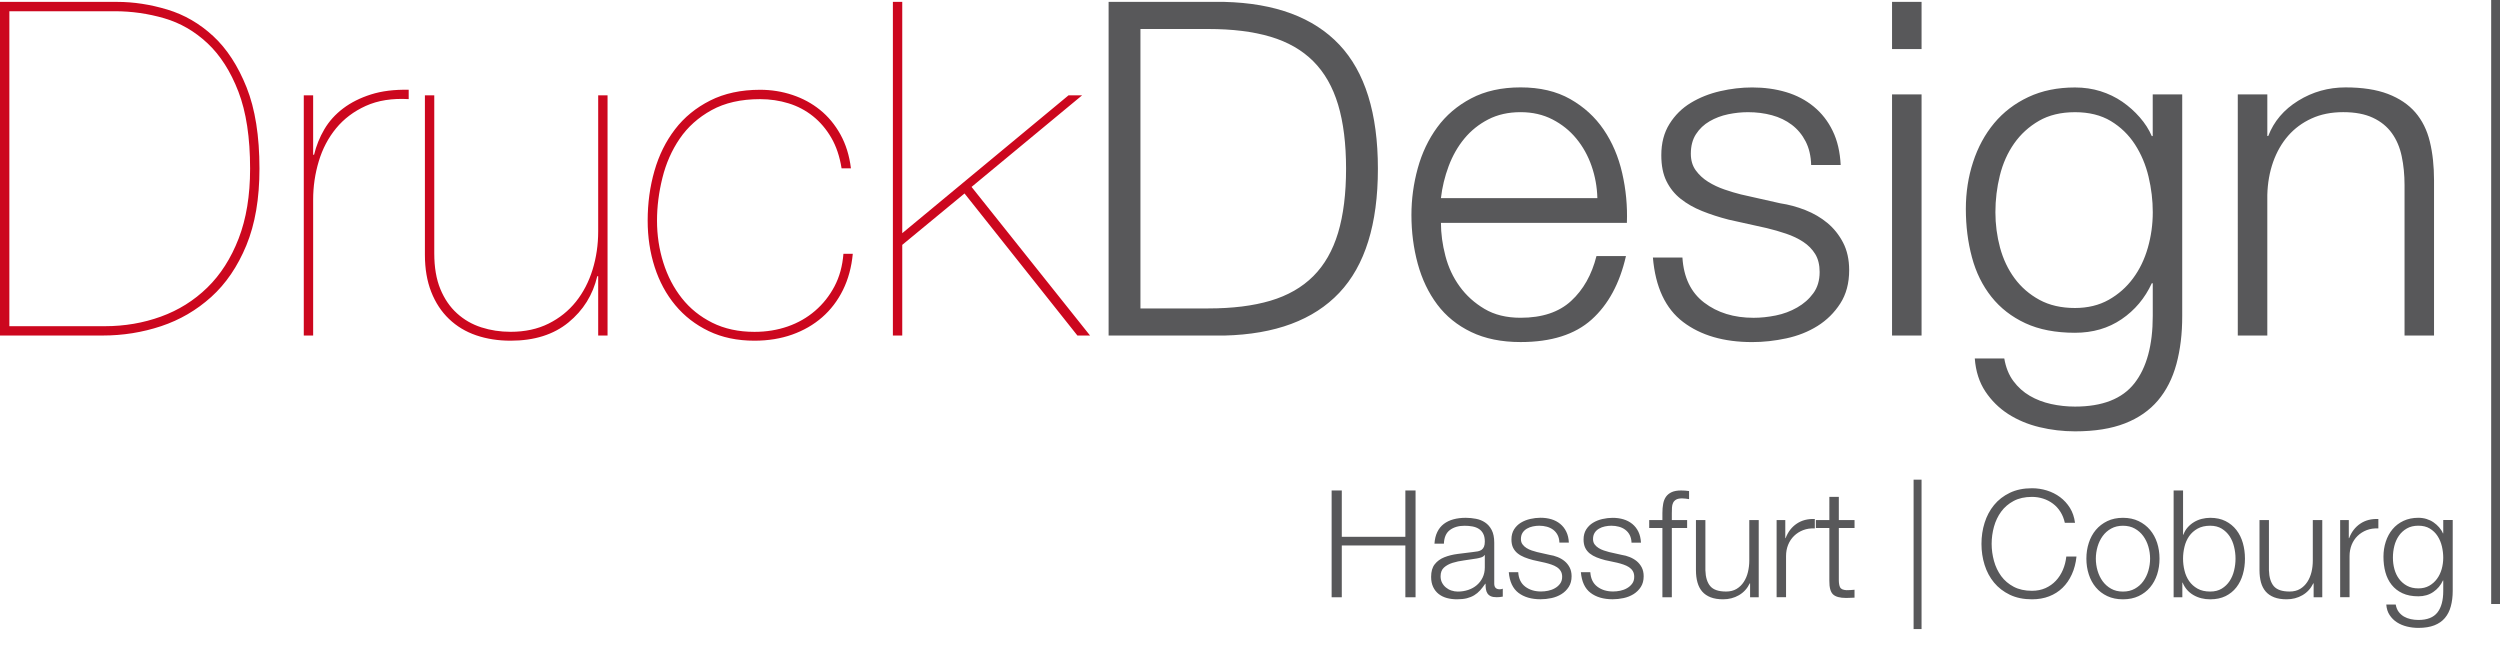
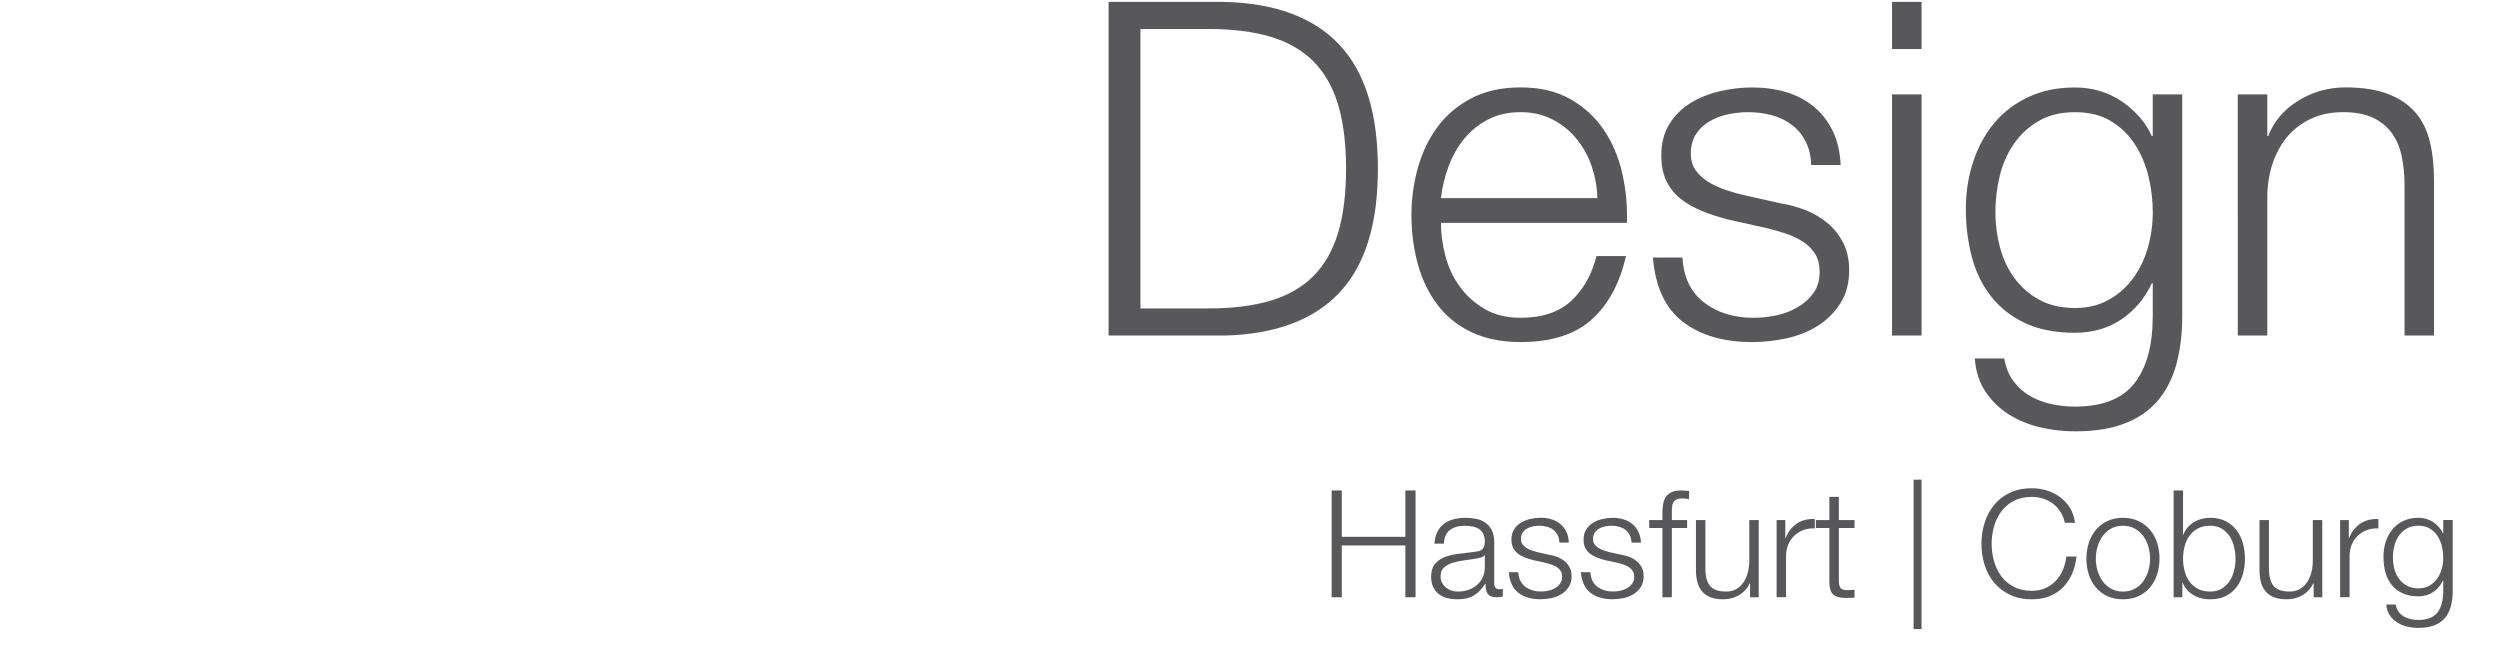
<svg xmlns="http://www.w3.org/2000/svg" xmlns:xlink="http://www.w3.org/1999/xlink" version="1.1" id="Ebene_1" x="0px" y="0px" width="141.732px" height="36.851px" viewBox="0 0 141.732 36.851" enable-background="new 0 0 141.732 36.851" xml:space="preserve">
  <g>
    <path fill="#58585A" d="M76.07,27.806v2.628h3.604v-2.628h0.578v6.053h-0.578v-2.934H76.07v2.934h-0.576v-6.053H76.07L76.07,27.806   z M81.484,30.162c0.09-0.187,0.213-0.339,0.369-0.458c0.156-0.118,0.338-0.206,0.549-0.263c0.209-0.057,0.441-0.085,0.695-0.085   c0.193,0,0.385,0.019,0.578,0.056c0.193,0.036,0.365,0.105,0.518,0.208c0.154,0.102,0.279,0.244,0.375,0.428   s0.145,0.422,0.145,0.716v2.323c0,0.215,0.104,0.322,0.314,0.322c0.062,0,0.119-0.012,0.17-0.034v0.449   c-0.062,0.012-0.117,0.021-0.166,0.025c-0.049,0.006-0.109,0.009-0.184,0.009c-0.135,0-0.244-0.019-0.326-0.055   c-0.082-0.037-0.146-0.09-0.191-0.157c-0.045-0.068-0.074-0.148-0.09-0.242c-0.014-0.093-0.02-0.196-0.02-0.309h-0.018   c-0.096,0.141-0.195,0.267-0.293,0.377c-0.1,0.11-0.211,0.202-0.332,0.275s-0.26,0.13-0.416,0.17   c-0.156,0.039-0.342,0.059-0.557,0.059c-0.203,0-0.395-0.023-0.574-0.071c-0.178-0.048-0.334-0.125-0.467-0.229   s-0.238-0.237-0.314-0.398s-0.115-0.352-0.115-0.572c0-0.305,0.068-0.544,0.205-0.716c0.135-0.173,0.314-0.304,0.539-0.395   c0.225-0.09,0.477-0.154,0.756-0.19c0.281-0.037,0.564-0.072,0.854-0.106c0.113-0.011,0.213-0.025,0.299-0.042   c0.084-0.018,0.154-0.047,0.211-0.089c0.057-0.043,0.102-0.101,0.133-0.174s0.047-0.17,0.047-0.288c0-0.181-0.029-0.329-0.09-0.445   c-0.059-0.116-0.141-0.208-0.246-0.275c-0.105-0.068-0.227-0.114-0.365-0.14s-0.287-0.039-0.447-0.039   c-0.34,0-0.617,0.081-0.832,0.242s-0.328,0.42-0.34,0.775h-0.535C81.34,30.569,81.393,30.349,81.484,30.162L81.484,30.162z    M84.16,31.468c-0.033,0.062-0.1,0.107-0.195,0.136s-0.182,0.048-0.254,0.06c-0.229,0.039-0.461,0.074-0.701,0.105   c-0.242,0.031-0.461,0.078-0.66,0.14c-0.197,0.062-0.359,0.151-0.488,0.268c-0.127,0.115-0.191,0.281-0.191,0.496   c0,0.136,0.027,0.255,0.082,0.36c0.053,0.104,0.125,0.194,0.217,0.271c0.09,0.076,0.195,0.135,0.314,0.174   c0.119,0.04,0.24,0.06,0.365,0.06c0.203,0,0.398-0.031,0.586-0.093c0.188-0.062,0.35-0.153,0.488-0.271   c0.139-0.119,0.25-0.263,0.332-0.433s0.123-0.361,0.123-0.576v-0.695H84.16L84.16,31.468z M88.307,30.336   c-0.062-0.121-0.146-0.222-0.25-0.301c-0.105-0.079-0.227-0.137-0.361-0.174c-0.137-0.037-0.281-0.056-0.434-0.056   c-0.119,0-0.24,0.014-0.361,0.039s-0.234,0.067-0.336,0.127c-0.102,0.059-0.184,0.137-0.246,0.232   c-0.062,0.097-0.094,0.215-0.094,0.356c0,0.119,0.029,0.219,0.09,0.301c0.059,0.082,0.135,0.151,0.225,0.208   c0.092,0.057,0.189,0.104,0.297,0.14c0.109,0.037,0.207,0.066,0.299,0.089l0.713,0.161c0.152,0.022,0.305,0.063,0.455,0.123   s0.283,0.138,0.398,0.233c0.117,0.096,0.211,0.215,0.285,0.355c0.074,0.142,0.111,0.309,0.111,0.501   c0,0.237-0.055,0.439-0.162,0.605c-0.107,0.167-0.244,0.303-0.412,0.407s-0.355,0.18-0.564,0.225   c-0.211,0.045-0.416,0.067-0.621,0.067c-0.516,0-0.934-0.121-1.254-0.364c-0.318-0.243-0.502-0.633-0.547-1.17h0.535   c0.021,0.362,0.154,0.635,0.395,0.818s0.539,0.275,0.896,0.275c0.131,0,0.266-0.014,0.404-0.042s0.268-0.076,0.387-0.145   c0.119-0.067,0.217-0.154,0.293-0.259s0.115-0.232,0.115-0.386c0-0.13-0.027-0.238-0.082-0.326   c-0.053-0.088-0.125-0.161-0.217-0.221c-0.09-0.059-0.193-0.108-0.309-0.147c-0.117-0.04-0.234-0.074-0.354-0.103l-0.688-0.152   c-0.176-0.045-0.338-0.098-0.484-0.157c-0.148-0.059-0.277-0.132-0.387-0.22c-0.111-0.088-0.197-0.195-0.26-0.322   s-0.094-0.284-0.094-0.471c0-0.221,0.051-0.409,0.148-0.568c0.1-0.158,0.229-0.285,0.387-0.381s0.336-0.167,0.531-0.212   s0.391-0.068,0.582-0.068c0.221,0,0.426,0.028,0.617,0.085c0.189,0.057,0.355,0.145,0.5,0.263c0.145,0.119,0.26,0.266,0.344,0.441   c0.086,0.175,0.135,0.381,0.145,0.618h-0.535C88.402,30.601,88.369,30.458,88.307,30.336L88.307,30.336z M92.395,30.336   c-0.062-0.121-0.146-0.222-0.252-0.301c-0.104-0.079-0.225-0.137-0.361-0.174c-0.135-0.037-0.279-0.056-0.432-0.056   c-0.119,0-0.24,0.014-0.361,0.039c-0.123,0.025-0.234,0.067-0.336,0.127c-0.102,0.059-0.186,0.137-0.246,0.232   c-0.062,0.097-0.094,0.215-0.094,0.356c0,0.119,0.029,0.219,0.088,0.301c0.061,0.082,0.135,0.151,0.227,0.208   c0.09,0.057,0.189,0.104,0.297,0.14c0.107,0.037,0.207,0.066,0.297,0.089l0.715,0.161c0.152,0.022,0.305,0.063,0.453,0.123   c0.15,0.06,0.283,0.138,0.4,0.233c0.115,0.096,0.211,0.215,0.285,0.355c0.072,0.142,0.109,0.309,0.109,0.501   c0,0.237-0.053,0.439-0.16,0.605c-0.109,0.167-0.246,0.303-0.412,0.407c-0.168,0.104-0.355,0.18-0.566,0.225   c-0.209,0.045-0.416,0.067-0.619,0.067c-0.516,0-0.934-0.121-1.254-0.364s-0.502-0.633-0.549-1.17h0.535   c0.023,0.362,0.154,0.635,0.396,0.818c0.24,0.184,0.539,0.275,0.896,0.275c0.129,0,0.264-0.014,0.402-0.042   s0.268-0.076,0.387-0.145c0.119-0.067,0.217-0.154,0.293-0.259c0.078-0.104,0.115-0.232,0.115-0.386c0-0.13-0.027-0.238-0.08-0.326   c-0.055-0.088-0.127-0.161-0.217-0.221c-0.092-0.059-0.195-0.108-0.311-0.147c-0.115-0.04-0.234-0.074-0.352-0.103L91,31.756   c-0.176-0.045-0.336-0.098-0.484-0.157c-0.146-0.059-0.275-0.132-0.387-0.22c-0.109-0.088-0.197-0.195-0.258-0.322   c-0.062-0.127-0.094-0.284-0.094-0.471c0-0.221,0.049-0.409,0.148-0.568c0.1-0.158,0.229-0.285,0.387-0.381   s0.336-0.167,0.531-0.212s0.389-0.068,0.582-0.068c0.221,0,0.426,0.028,0.615,0.085s0.357,0.145,0.502,0.263   c0.145,0.119,0.258,0.266,0.344,0.441c0.084,0.175,0.133,0.381,0.145,0.618h-0.535C92.49,30.601,92.457,30.458,92.395,30.336   L92.395,30.336z M94.781,29.934v3.925h-0.535v-3.925h-0.748v-0.449h0.748v-0.398c0-0.187,0.014-0.359,0.043-0.518   c0.027-0.158,0.082-0.294,0.16-0.407c0.08-0.112,0.189-0.2,0.328-0.263c0.139-0.062,0.316-0.093,0.531-0.093   c0.078,0,0.152,0.003,0.221,0.008c0.068,0.006,0.145,0.015,0.229,0.025v0.458c-0.072-0.011-0.141-0.021-0.203-0.029   s-0.125-0.013-0.188-0.013c-0.146,0-0.26,0.022-0.34,0.067c-0.078,0.046-0.137,0.106-0.174,0.183s-0.059,0.165-0.064,0.267   c-0.006,0.103-0.008,0.212-0.008,0.331v0.382h0.867v0.449H94.781L94.781,29.934z M99.217,33.858V33.07h-0.018   c-0.141,0.294-0.346,0.519-0.615,0.674s-0.568,0.232-0.896,0.232c-0.277,0-0.514-0.038-0.709-0.114s-0.355-0.185-0.477-0.326   s-0.211-0.313-0.268-0.518c-0.057-0.203-0.086-0.435-0.086-0.694v-2.84h0.535v2.848c0.012,0.396,0.104,0.695,0.277,0.899   c0.172,0.203,0.471,0.305,0.896,0.305c0.232,0,0.43-0.05,0.594-0.148s0.301-0.23,0.408-0.395c0.107-0.163,0.188-0.352,0.238-0.563   s0.076-0.428,0.076-0.648v-2.297h0.535v4.374H99.217L99.217,33.858z M101.213,29.484v1.025h0.018   c0.135-0.356,0.346-0.63,0.633-0.822c0.285-0.192,0.627-0.28,1.023-0.263v0.534c-0.242-0.012-0.463,0.021-0.662,0.097   c-0.199,0.077-0.369,0.186-0.514,0.327s-0.258,0.31-0.336,0.504c-0.08,0.195-0.119,0.408-0.119,0.641v2.331h-0.535v-4.374H101.213   L101.213,29.484z M105.139,29.484v0.449h-0.891v2.95c0,0.175,0.023,0.312,0.07,0.411c0.049,0.099,0.168,0.153,0.361,0.165   c0.154,0,0.307-0.009,0.459-0.025v0.449c-0.08,0-0.158,0.003-0.238,0.009c-0.078,0.005-0.158,0.008-0.238,0.008   c-0.355,0-0.605-0.069-0.746-0.207c-0.143-0.139-0.209-0.395-0.205-0.768v-2.992h-0.764v-0.449h0.764V28.17h0.537v1.314H105.139   L105.139,29.484z M108.938,27.195v8.469h-0.451v-8.469H108.938L108.938,27.195z M116.809,29.014   c-0.115-0.184-0.258-0.338-0.424-0.462c-0.168-0.125-0.352-0.22-0.553-0.284c-0.201-0.065-0.412-0.098-0.633-0.098   c-0.402,0-0.748,0.076-1.037,0.229c-0.287,0.153-0.525,0.355-0.709,0.606c-0.184,0.252-0.32,0.536-0.408,0.852   c-0.088,0.317-0.133,0.642-0.133,0.976c0,0.328,0.045,0.651,0.133,0.971s0.225,0.604,0.408,0.856   c0.184,0.251,0.422,0.453,0.709,0.605c0.289,0.153,0.635,0.229,1.037,0.229c0.283,0,0.537-0.051,0.766-0.153   c0.225-0.102,0.422-0.24,0.586-0.415s0.297-0.38,0.398-0.614s0.166-0.488,0.195-0.759h0.578c-0.039,0.373-0.127,0.709-0.264,1.009   s-0.311,0.554-0.527,0.763c-0.215,0.209-0.467,0.37-0.76,0.483c-0.291,0.113-0.615,0.169-0.973,0.169   c-0.477,0-0.895-0.086-1.254-0.258c-0.359-0.173-0.658-0.403-0.896-0.691s-0.416-0.621-0.535-1s-0.178-0.777-0.178-1.195   s0.059-0.816,0.178-1.195s0.297-0.714,0.535-1.005s0.537-0.522,0.896-0.695c0.359-0.172,0.777-0.258,1.254-0.258   c0.289,0,0.57,0.042,0.846,0.127c0.273,0.085,0.523,0.21,0.748,0.377c0.223,0.167,0.41,0.372,0.561,0.614   c0.15,0.243,0.244,0.523,0.285,0.84h-0.578C117.01,29.405,116.926,29.197,116.809,29.014L116.809,29.014z M119.686,29.967   c-0.193,0.107-0.352,0.249-0.48,0.424c-0.127,0.176-0.223,0.375-0.289,0.598c-0.064,0.224-0.098,0.451-0.098,0.683   c0,0.232,0.033,0.459,0.098,0.683c0.066,0.224,0.162,0.423,0.289,0.598c0.129,0.175,0.287,0.316,0.48,0.424   s0.416,0.161,0.672,0.161c0.254,0,0.479-0.054,0.67-0.161c0.193-0.107,0.354-0.249,0.48-0.424s0.225-0.374,0.289-0.598   s0.098-0.45,0.098-0.683c0-0.231-0.033-0.459-0.098-0.683c-0.064-0.223-0.162-0.422-0.289-0.598   c-0.127-0.175-0.287-0.316-0.48-0.424c-0.191-0.107-0.416-0.161-0.67-0.161C120.102,29.806,119.879,29.859,119.686,29.967   L119.686,29.967z M121.244,29.543c0.258,0.125,0.475,0.291,0.65,0.5c0.176,0.21,0.309,0.454,0.4,0.733   c0.09,0.28,0.135,0.578,0.135,0.895s-0.045,0.615-0.135,0.895c-0.092,0.28-0.225,0.524-0.4,0.733s-0.393,0.374-0.65,0.496   c-0.258,0.121-0.553,0.182-0.887,0.182c-0.336,0-0.631-0.061-0.889-0.182c-0.258-0.122-0.475-0.287-0.65-0.496   s-0.309-0.453-0.398-0.733c-0.092-0.279-0.137-0.578-0.137-0.895s0.045-0.614,0.137-0.895c0.09-0.279,0.223-0.523,0.398-0.733   c0.176-0.209,0.393-0.375,0.65-0.5c0.258-0.124,0.553-0.187,0.889-0.187C120.691,29.356,120.986,29.419,121.244,29.543   L121.244,29.543z M123.764,27.806v2.509h0.018c0.057-0.158,0.137-0.297,0.242-0.415c0.105-0.119,0.225-0.219,0.361-0.301   c0.135-0.082,0.283-0.143,0.441-0.183c0.158-0.039,0.316-0.06,0.477-0.06c0.334,0,0.623,0.062,0.871,0.187   c0.246,0.125,0.451,0.293,0.615,0.505s0.285,0.458,0.365,0.737c0.08,0.28,0.119,0.575,0.119,0.886c0,0.312-0.039,0.606-0.119,0.886   c-0.08,0.28-0.201,0.526-0.365,0.738s-0.369,0.378-0.615,0.5c-0.248,0.121-0.537,0.182-0.871,0.182   c-0.357,0-0.676-0.081-0.957-0.245c-0.279-0.164-0.482-0.398-0.607-0.704h-0.016v0.831h-0.494v-6.053H123.764L123.764,27.806z    M126.656,30.997c-0.053-0.223-0.139-0.422-0.254-0.598c-0.117-0.175-0.266-0.317-0.445-0.428c-0.182-0.11-0.4-0.166-0.654-0.166   c-0.283,0-0.523,0.056-0.719,0.166s-0.354,0.253-0.477,0.428c-0.121,0.176-0.209,0.375-0.262,0.598   c-0.055,0.224-0.082,0.448-0.082,0.674c0,0.227,0.027,0.451,0.082,0.674c0.053,0.224,0.141,0.423,0.262,0.598   c0.123,0.176,0.281,0.318,0.477,0.429s0.436,0.165,0.719,0.165c0.254,0,0.473-0.055,0.654-0.165c0.18-0.11,0.328-0.253,0.445-0.429   c0.115-0.175,0.201-0.374,0.254-0.598c0.055-0.223,0.082-0.447,0.082-0.674C126.738,31.445,126.711,31.221,126.656,30.997   L126.656,30.997z M131.166,33.858V33.07h-0.018c-0.143,0.294-0.348,0.519-0.617,0.674c-0.268,0.155-0.566,0.232-0.896,0.232   c-0.277,0-0.514-0.038-0.709-0.114s-0.354-0.185-0.477-0.326c-0.121-0.142-0.211-0.313-0.268-0.518   c-0.055-0.203-0.084-0.435-0.084-0.694v-2.84h0.535v2.848c0.012,0.396,0.104,0.695,0.275,0.899   c0.174,0.203,0.473,0.305,0.896,0.305c0.232,0,0.432-0.05,0.596-0.148s0.299-0.23,0.408-0.395c0.107-0.163,0.186-0.352,0.238-0.563   c0.051-0.212,0.074-0.428,0.074-0.648v-2.297h0.537v4.374H131.166L131.166,33.858z M133.16,29.484v1.025h0.018   c0.137-0.356,0.348-0.63,0.635-0.822c0.285-0.192,0.627-0.28,1.023-0.263v0.534c-0.244-0.012-0.465,0.021-0.662,0.097   c-0.199,0.077-0.371,0.186-0.516,0.327s-0.256,0.31-0.336,0.504c-0.078,0.195-0.119,0.408-0.119,0.641v2.331h-0.533v-4.374H133.16   L133.16,29.484z M138.943,34.375c-0.07,0.261-0.182,0.48-0.336,0.662c-0.152,0.181-0.352,0.318-0.598,0.415   c-0.248,0.096-0.549,0.145-0.906,0.145c-0.221,0-0.436-0.026-0.645-0.077s-0.398-0.13-0.566-0.237   c-0.166-0.107-0.305-0.244-0.416-0.411c-0.111-0.166-0.174-0.365-0.191-0.598h0.535c0.029,0.164,0.084,0.301,0.166,0.411   s0.182,0.199,0.297,0.268c0.117,0.067,0.246,0.117,0.389,0.148c0.141,0.03,0.285,0.046,0.432,0.046c0.498,0,0.859-0.141,1.08-0.424   c0.221-0.282,0.33-0.689,0.33-1.221v-0.593h-0.018c-0.123,0.271-0.307,0.488-0.547,0.652s-0.521,0.246-0.846,0.246   c-0.35,0-0.652-0.058-0.9-0.174c-0.25-0.116-0.453-0.275-0.615-0.479c-0.162-0.203-0.279-0.441-0.354-0.716   s-0.109-0.566-0.109-0.878c0-0.299,0.043-0.583,0.131-0.852s0.215-0.503,0.383-0.704c0.166-0.2,0.373-0.358,0.621-0.475   c0.246-0.115,0.527-0.174,0.844-0.174c0.164,0,0.32,0.023,0.463,0.068c0.146,0.045,0.277,0.108,0.396,0.19s0.225,0.177,0.318,0.284   s0.166,0.221,0.215,0.339h0.018v-0.754h0.537v4.018C139.051,33.824,139.014,34.115,138.943,34.375L138.943,34.375z M137.717,33.21   c0.174-0.099,0.322-0.229,0.441-0.391c0.119-0.16,0.207-0.346,0.268-0.555c0.059-0.209,0.088-0.424,0.088-0.645   c0-0.215-0.025-0.43-0.076-0.645s-0.133-0.409-0.246-0.585c-0.113-0.175-0.26-0.316-0.438-0.424s-0.395-0.161-0.65-0.161   c-0.254,0-0.473,0.053-0.654,0.157s-0.332,0.241-0.449,0.411c-0.119,0.17-0.205,0.363-0.26,0.581s-0.08,0.439-0.08,0.665   c0,0.221,0.027,0.436,0.084,0.645s0.145,0.395,0.264,0.555c0.119,0.161,0.27,0.292,0.451,0.391c0.18,0.099,0.396,0.148,0.645,0.148   C137.336,33.358,137.541,33.309,137.717,33.21L137.717,33.21z" />
    <path fill="#58585A" d="M69.408,0.107c2.885,0.071,5.059,0.879,6.52,2.424c1.459,1.546,2.189,3.891,2.189,7.034   c0,3.144-0.73,5.489-2.189,7.034c-1.461,1.546-3.635,2.354-6.52,2.425H62.85V0.107H69.408L69.408,0.107z M68.505,17.486   c1.363,0,2.536-0.146,3.518-0.437c0.982-0.292,1.793-0.755,2.43-1.391s1.105-1.457,1.408-2.464   c0.301-1.006,0.451-2.216,0.451-3.629c0-1.413-0.15-2.623-0.451-3.629c-0.303-1.006-0.771-1.828-1.408-2.464   c-0.637-0.636-1.447-1.099-2.43-1.391s-2.155-0.437-3.518-0.437h-3.85v15.842H68.505L68.505,17.486z M90.229,9.406   c-0.203-0.583-0.492-1.1-0.863-1.55c-0.371-0.451-0.822-0.812-1.354-1.086c-0.531-0.273-1.133-0.411-1.807-0.411   c-0.689,0-1.301,0.137-1.832,0.411c-0.531,0.274-0.982,0.636-1.354,1.086c-0.373,0.45-0.668,0.971-0.891,1.563   c-0.221,0.592-0.367,1.197-0.438,1.814h8.869C90.543,10.598,90.432,9.989,90.229,9.406L90.229,9.406z M81.943,14.506   c0.168,0.645,0.438,1.223,0.811,1.735c0.371,0.512,0.84,0.936,1.406,1.271c0.566,0.336,1.248,0.503,2.045,0.503   c1.223,0,2.178-0.318,2.867-0.954c0.691-0.636,1.17-1.484,1.436-2.543h1.672c-0.354,1.554-1.004,2.755-1.951,3.603   s-2.289,1.271-4.023,1.271c-1.08,0-2.014-0.19-2.801-0.569c-0.789-0.38-1.43-0.901-1.926-1.563   c-0.496-0.663-0.863-1.431-1.102-2.305c-0.238-0.874-0.359-1.797-0.359-2.768c0-0.901,0.121-1.784,0.359-2.649   c0.238-0.865,0.605-1.638,1.102-2.318s1.137-1.228,1.926-1.643c0.787-0.415,1.721-0.623,2.801-0.623   c1.098,0,2.035,0.221,2.814,0.662c0.779,0.442,1.412,1.02,1.898,1.735s0.838,1.537,1.049,2.464   c0.213,0.927,0.301,1.868,0.266,2.821H81.691C81.691,13.239,81.775,13.861,81.943,14.506L81.943,14.506z M102.365,8.015   c-0.195-0.379-0.457-0.693-0.783-0.94c-0.328-0.247-0.703-0.428-1.129-0.543c-0.424-0.115-0.875-0.172-1.354-0.172   c-0.371,0-0.748,0.04-1.129,0.119c-0.381,0.08-0.73,0.212-1.049,0.397s-0.576,0.429-0.77,0.729   c-0.195,0.301-0.293,0.671-0.293,1.113c0,0.371,0.094,0.685,0.279,0.94c0.186,0.256,0.42,0.473,0.703,0.649   c0.283,0.177,0.594,0.323,0.93,0.438s0.646,0.208,0.93,0.278l2.23,0.503c0.477,0.071,0.951,0.199,1.42,0.384   s0.885,0.428,1.248,0.729s0.66,0.671,0.891,1.113c0.229,0.441,0.346,0.963,0.346,1.563c0,0.742-0.17,1.374-0.506,1.894   c-0.336,0.521-0.766,0.945-1.287,1.271c-0.523,0.327-1.111,0.561-1.766,0.702c-0.656,0.141-1.303,0.212-1.939,0.212   c-1.611,0-2.916-0.38-3.916-1.139s-1.572-1.978-1.713-3.656h1.674c0.07,1.13,0.48,1.983,1.234,2.557   c0.752,0.574,1.686,0.861,2.801,0.861c0.406,0,0.826-0.044,1.262-0.132c0.434-0.088,0.836-0.239,1.207-0.451   c0.373-0.212,0.678-0.481,0.916-0.808c0.24-0.326,0.359-0.729,0.359-1.205c0-0.406-0.084-0.746-0.252-1.02   c-0.17-0.274-0.395-0.503-0.678-0.689s-0.605-0.34-0.969-0.463s-0.73-0.229-1.104-0.318l-2.15-0.477   c-0.549-0.141-1.053-0.305-1.512-0.49c-0.461-0.185-0.863-0.415-1.209-0.688s-0.615-0.609-0.811-1.007s-0.291-0.887-0.291-1.47   c0-0.689,0.154-1.28,0.465-1.775c0.309-0.495,0.711-0.892,1.207-1.192c0.496-0.3,1.049-0.521,1.66-0.662   c0.611-0.141,1.217-0.212,1.818-0.212c0.691,0,1.332,0.088,1.926,0.265c0.592,0.177,1.115,0.451,1.566,0.821   c0.451,0.371,0.811,0.831,1.074,1.378c0.268,0.547,0.416,1.192,0.453,1.934h-1.674C102.666,8.841,102.561,8.396,102.365,8.015   L102.365,8.015z M108.939,0.107v2.676h-1.674V0.107H108.939L108.939,0.107z M108.939,5.353v13.67h-1.674V5.353H108.939   L108.939,5.353z M123.387,20.639c-0.221,0.812-0.57,1.501-1.049,2.066s-1.102,0.998-1.871,1.298   c-0.771,0.301-1.713,0.451-2.828,0.451c-0.691,0-1.363-0.08-2.02-0.239c-0.654-0.158-1.242-0.406-1.766-0.741   c-0.521-0.336-0.955-0.765-1.301-1.285c-0.344-0.521-0.543-1.144-0.596-1.867h1.672c0.088,0.512,0.26,0.94,0.518,1.284   c0.256,0.345,0.566,0.623,0.93,0.835c0.361,0.212,0.766,0.366,1.207,0.464c0.443,0.097,0.895,0.146,1.355,0.146   c1.557,0,2.682-0.442,3.371-1.325c0.691-0.883,1.037-2.154,1.037-3.814v-1.854h-0.055c-0.389,0.848-0.961,1.528-1.713,2.04   s-1.633,0.768-2.641,0.768c-1.098,0-2.037-0.181-2.816-0.543c-0.777-0.362-1.42-0.861-1.924-1.497   c-0.504-0.636-0.873-1.381-1.102-2.238c-0.23-0.856-0.346-1.771-0.346-2.742c0-0.936,0.137-1.823,0.412-2.662   c0.273-0.839,0.672-1.572,1.193-2.199c0.521-0.626,1.17-1.121,1.939-1.483c0.77-0.362,1.65-0.543,2.643-0.543   c0.512,0,0.996,0.071,1.447,0.212c0.449,0.142,0.861,0.34,1.234,0.596c0.371,0.256,0.703,0.552,0.994,0.887   c0.293,0.336,0.52,0.689,0.678,1.06h0.055V5.353h1.672V17.91C123.719,18.917,123.607,19.826,123.387,20.639L123.387,20.639z    M119.551,16.996c0.547-0.309,1.008-0.715,1.379-1.219c0.373-0.503,0.652-1.082,0.838-1.735c0.186-0.653,0.279-1.324,0.279-2.013   c0-0.671-0.08-1.342-0.24-2.013s-0.416-1.28-0.77-1.828c-0.355-0.547-0.811-0.989-1.367-1.325   c-0.559-0.335-1.236-0.503-2.031-0.503c-0.797,0-1.479,0.164-2.045,0.49c-0.566,0.327-1.035,0.755-1.408,1.285   c-0.371,0.53-0.641,1.135-0.809,1.815c-0.168,0.68-0.252,1.374-0.252,2.08c0,0.689,0.088,1.36,0.264,2.013   c0.178,0.654,0.453,1.232,0.824,1.735s0.84,0.91,1.406,1.219c0.566,0.309,1.24,0.464,2.02,0.464   C118.363,17.46,119.002,17.305,119.551,16.996L119.551,16.996z M128.541,5.353V7.71h0.053c0.318-0.83,0.885-1.497,1.699-2   s1.709-0.755,2.682-0.755c0.957,0,1.756,0.124,2.404,0.371c0.645,0.248,1.164,0.596,1.553,1.046   c0.389,0.451,0.664,1.003,0.822,1.656c0.16,0.654,0.238,1.387,0.238,2.199v8.796h-1.672v-8.531c0-0.583-0.053-1.126-0.16-1.629   c-0.105-0.503-0.291-0.941-0.557-1.312c-0.266-0.371-0.623-0.663-1.076-0.875c-0.451-0.212-1.012-0.318-1.686-0.318   c-0.672,0-1.27,0.119-1.791,0.358c-0.523,0.238-0.965,0.565-1.328,0.98c-0.363,0.416-0.646,0.91-0.852,1.484   c-0.201,0.574-0.312,1.196-0.33,1.868v7.975h-1.674V5.353H128.541L128.541,5.353z" />
-     <path fill="#CC071E" d="M5.948,18.493c1.115,0,2.173-0.181,3.173-0.543c1-0.362,1.876-0.909,2.629-1.643   c0.752-0.732,1.345-1.66,1.779-2.782c0.434-1.121,0.65-2.441,0.65-3.96c0-1.766-0.221-3.223-0.664-4.371   c-0.443-1.148-1.027-2.062-1.752-2.742c-0.726-0.68-1.545-1.153-2.456-1.417C8.395,0.77,7.461,0.637,6.505,0.637H0.531v17.856   H5.948L5.948,18.493z M6.638,0.107c0.938,0,1.89,0.146,2.854,0.437s1.832,0.795,2.603,1.51c0.77,0.715,1.398,1.682,1.885,2.901   c0.486,1.219,0.73,2.755,0.73,4.609c0,1.696-0.248,3.144-0.743,4.345c-0.496,1.201-1.16,2.177-1.992,2.927   c-0.833,0.751-1.779,1.303-2.841,1.656s-2.168,0.53-3.319,0.53H0V0.107H6.638L6.638,0.107z M17.222,19.023V5.406h0.531v3.365h0.053   c0.124-0.512,0.319-0.994,0.584-1.444c0.265-0.451,0.619-0.843,1.062-1.179c0.442-0.335,0.969-0.6,1.58-0.794   c0.611-0.194,1.323-0.283,2.138-0.265v0.53c-0.938-0.053-1.748,0.075-2.43,0.384s-1.244,0.733-1.686,1.271   c-0.443,0.539-0.77,1.162-0.982,1.868c-0.212,0.707-0.319,1.431-0.319,2.172v7.71H17.222L17.222,19.023z M33.913,19.023v-3.365   H33.86c-0.248,1.06-0.792,1.934-1.633,2.623c-0.841,0.689-1.934,1.034-3.279,1.034c-0.708,0-1.358-0.102-1.952-0.305   s-1.106-0.512-1.54-0.928c-0.434-0.415-0.77-0.927-1.009-1.536c-0.239-0.609-0.358-1.312-0.358-2.106V5.406h0.531v8.955   c0,0.794,0.115,1.47,0.345,2.026c0.23,0.557,0.544,1.016,0.943,1.377c0.398,0.362,0.858,0.627,1.381,0.795   c0.521,0.168,1.075,0.252,1.659,0.252c0.814,0,1.531-0.155,2.151-0.464c0.62-0.309,1.137-0.724,1.553-1.245   c0.416-0.521,0.73-1.126,0.943-1.815c0.212-0.688,0.318-1.413,0.318-2.172V5.406h0.531v13.618H33.913L33.913,19.023z M47.79,16.44   c-0.301,0.609-0.695,1.126-1.182,1.55c-0.487,0.424-1.054,0.75-1.7,0.98c-0.646,0.229-1.359,0.345-2.137,0.345   c-0.974,0-1.837-0.182-2.589-0.543s-1.385-0.852-1.898-1.47c-0.514-0.618-0.903-1.338-1.168-2.159   c-0.265-0.821-0.398-1.7-0.398-2.636c0-0.989,0.128-1.93,0.385-2.822c0.256-0.892,0.646-1.677,1.168-2.357   c0.522-0.68,1.186-1.223,1.992-1.629c0.805-0.406,1.748-0.609,2.828-0.609c0.637,0,1.248,0.097,1.833,0.292   c0.584,0.194,1.106,0.477,1.566,0.848c0.46,0.371,0.845,0.834,1.155,1.391c0.309,0.557,0.508,1.197,0.597,1.921h-0.531   c-0.106-0.671-0.301-1.249-0.584-1.735c-0.283-0.485-0.628-0.892-1.036-1.218s-0.867-0.57-1.381-0.729   c-0.513-0.159-1.053-0.239-1.62-0.239c-1.08,0-1.996,0.208-2.748,0.623c-0.753,0.415-1.354,0.954-1.806,1.616   c-0.452,0.662-0.779,1.404-0.982,2.225c-0.204,0.821-0.306,1.629-0.306,2.424c0,0.83,0.12,1.625,0.359,2.384   c0.239,0.759,0.588,1.43,1.049,2.013c0.46,0.583,1.035,1.046,1.726,1.391c0.69,0.344,1.487,0.517,2.39,0.517   c0.672,0,1.301-0.102,1.885-0.305c0.584-0.203,1.102-0.499,1.553-0.888c0.451-0.388,0.818-0.852,1.102-1.391   c0.283-0.539,0.451-1.153,0.504-1.841h0.531C48.276,15.146,48.09,15.831,47.79,16.44L47.79,16.44z M51.151,19.023H50.62V0.107   h0.531v13.113l9.426-7.815h0.77l-6.267,5.192l6.718,8.425h-0.717l-6.399-8.054l-3.531,2.914V19.023L51.151,19.023z" />
    <g>
      <defs>
-         <rect id="SVGID_1_" width="141.732" height="36.851" />
-       </defs>
+         </defs>
      <clipPath id="SVGID_2_">
        <use xlink:href="#SVGID_1_" overflow="visible" />
      </clipPath>
-       <line clip-path="url(#SVGID_2_)" fill="none" stroke="#58585A" stroke-width="0.5" x1="141.482" y1="0" x2="141.482" y2="34.243" />
    </g>
  </g>
</svg>